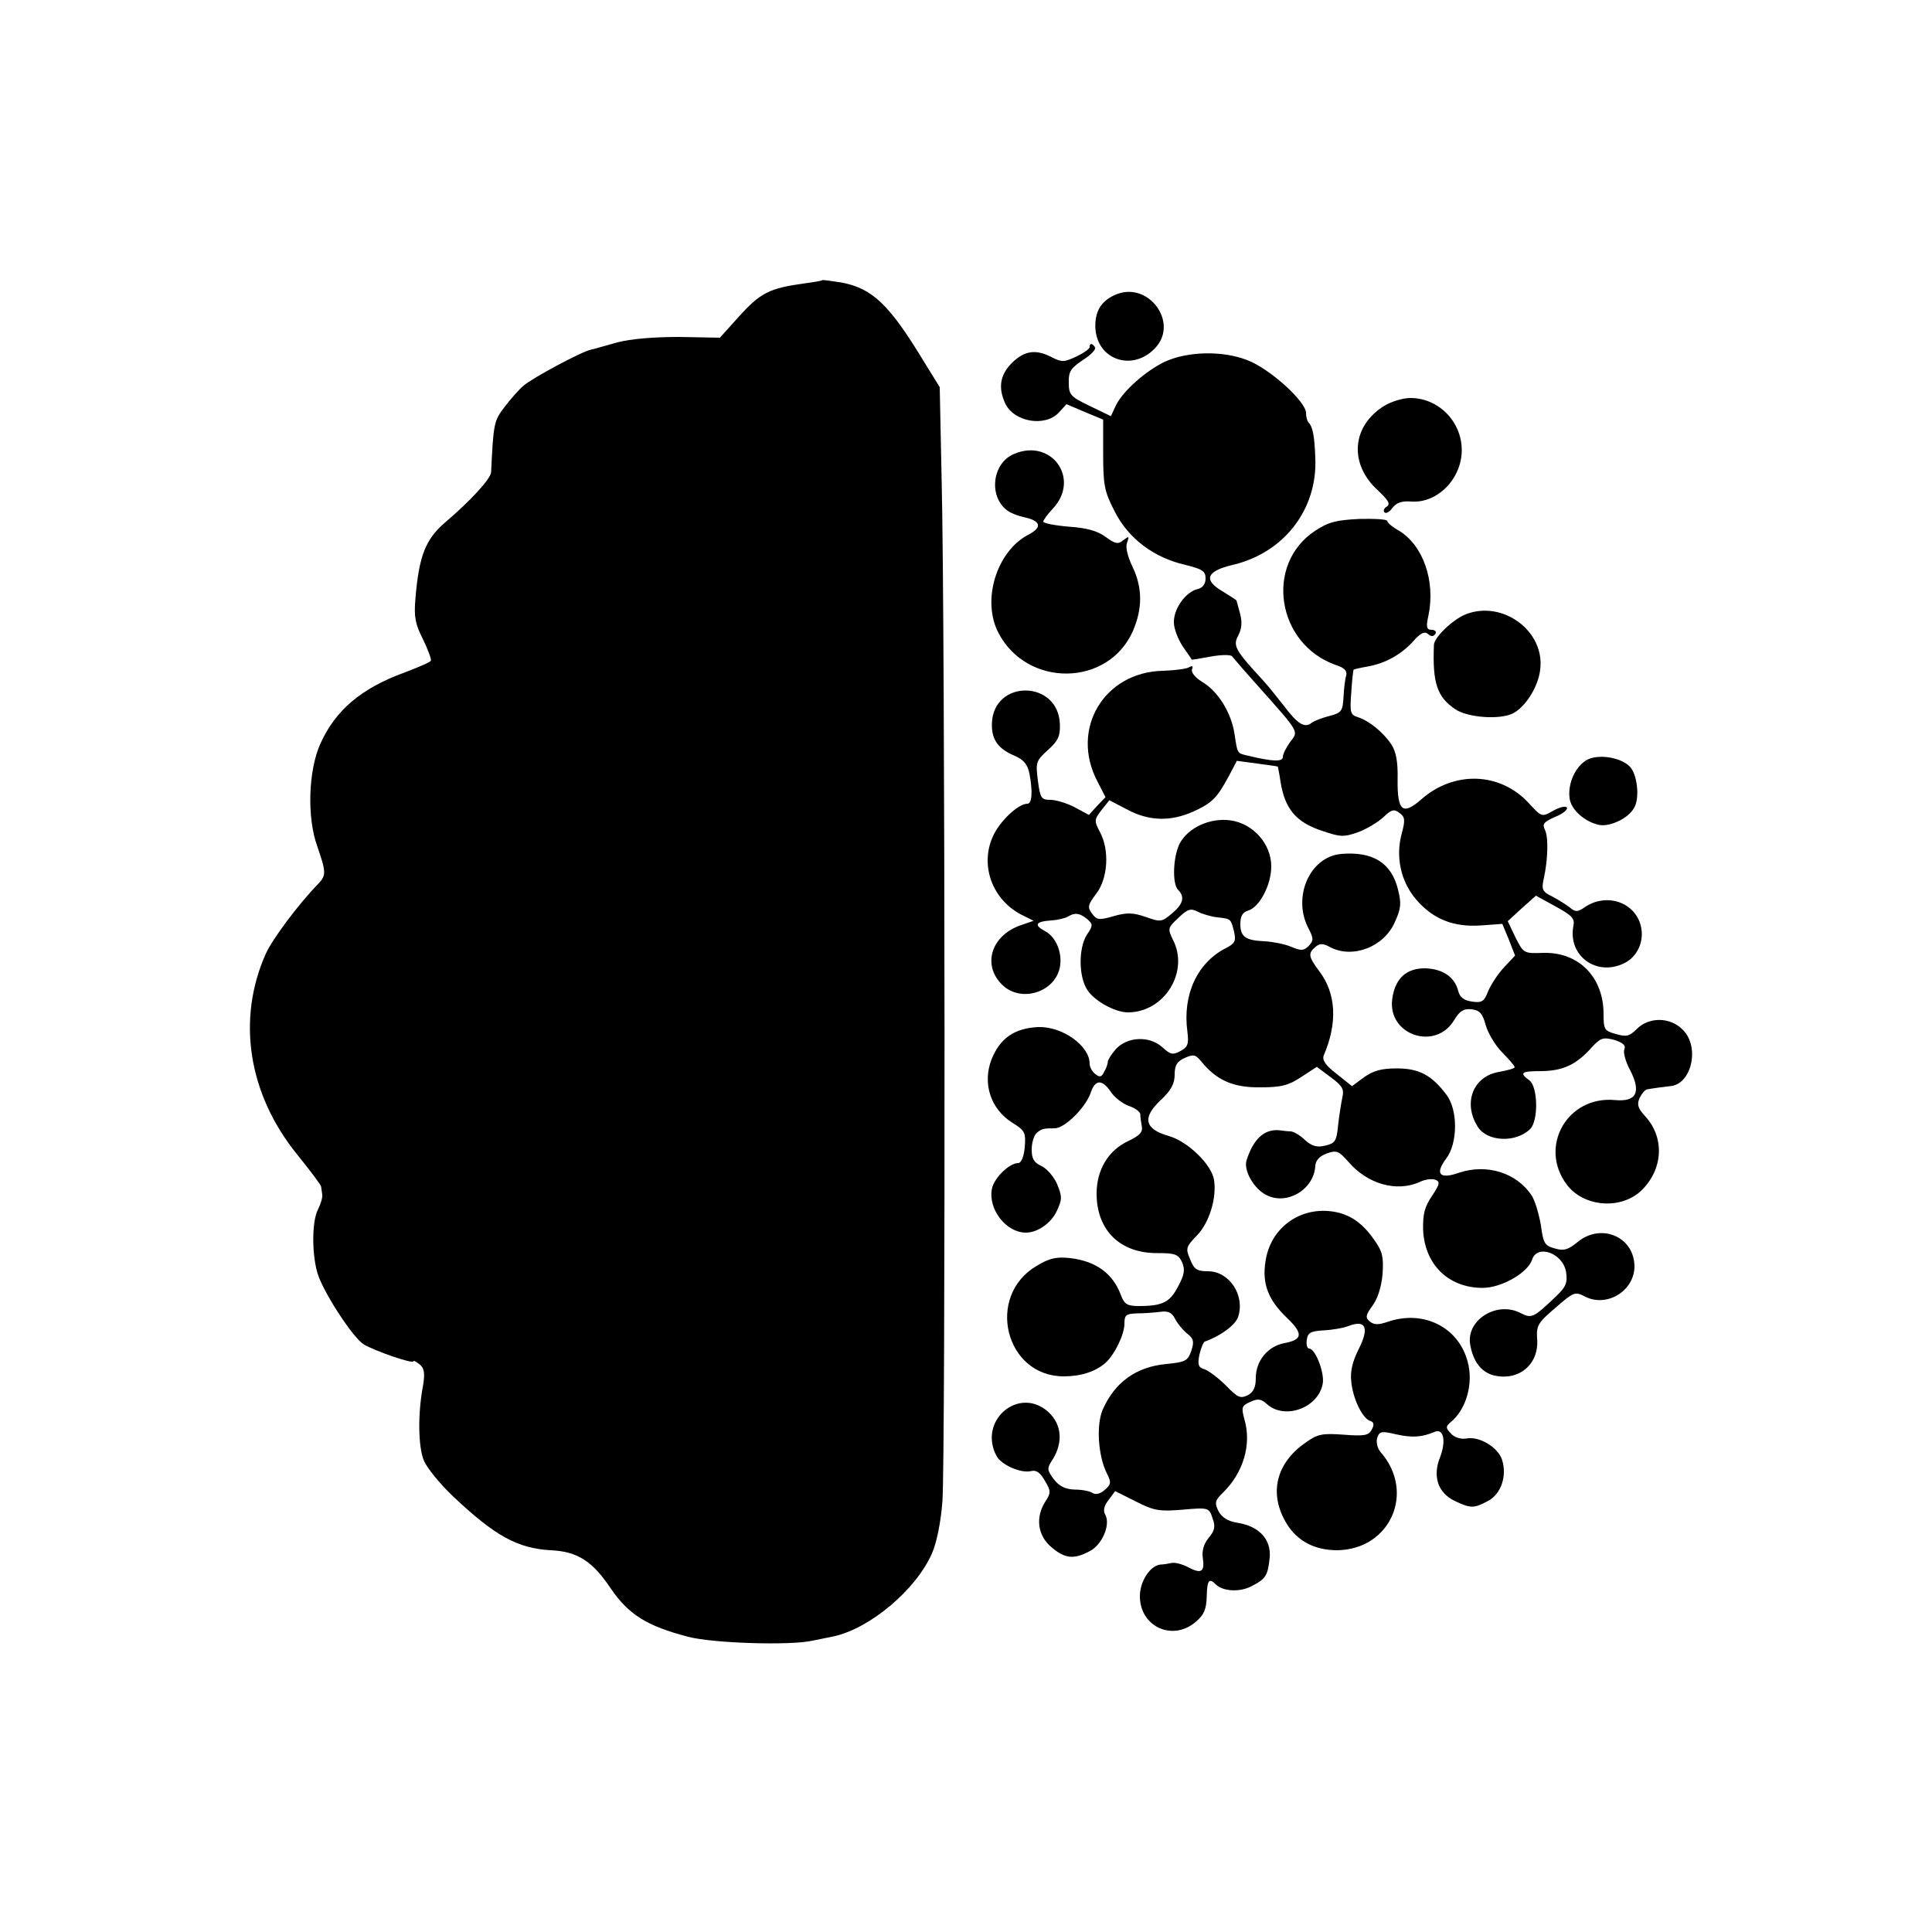
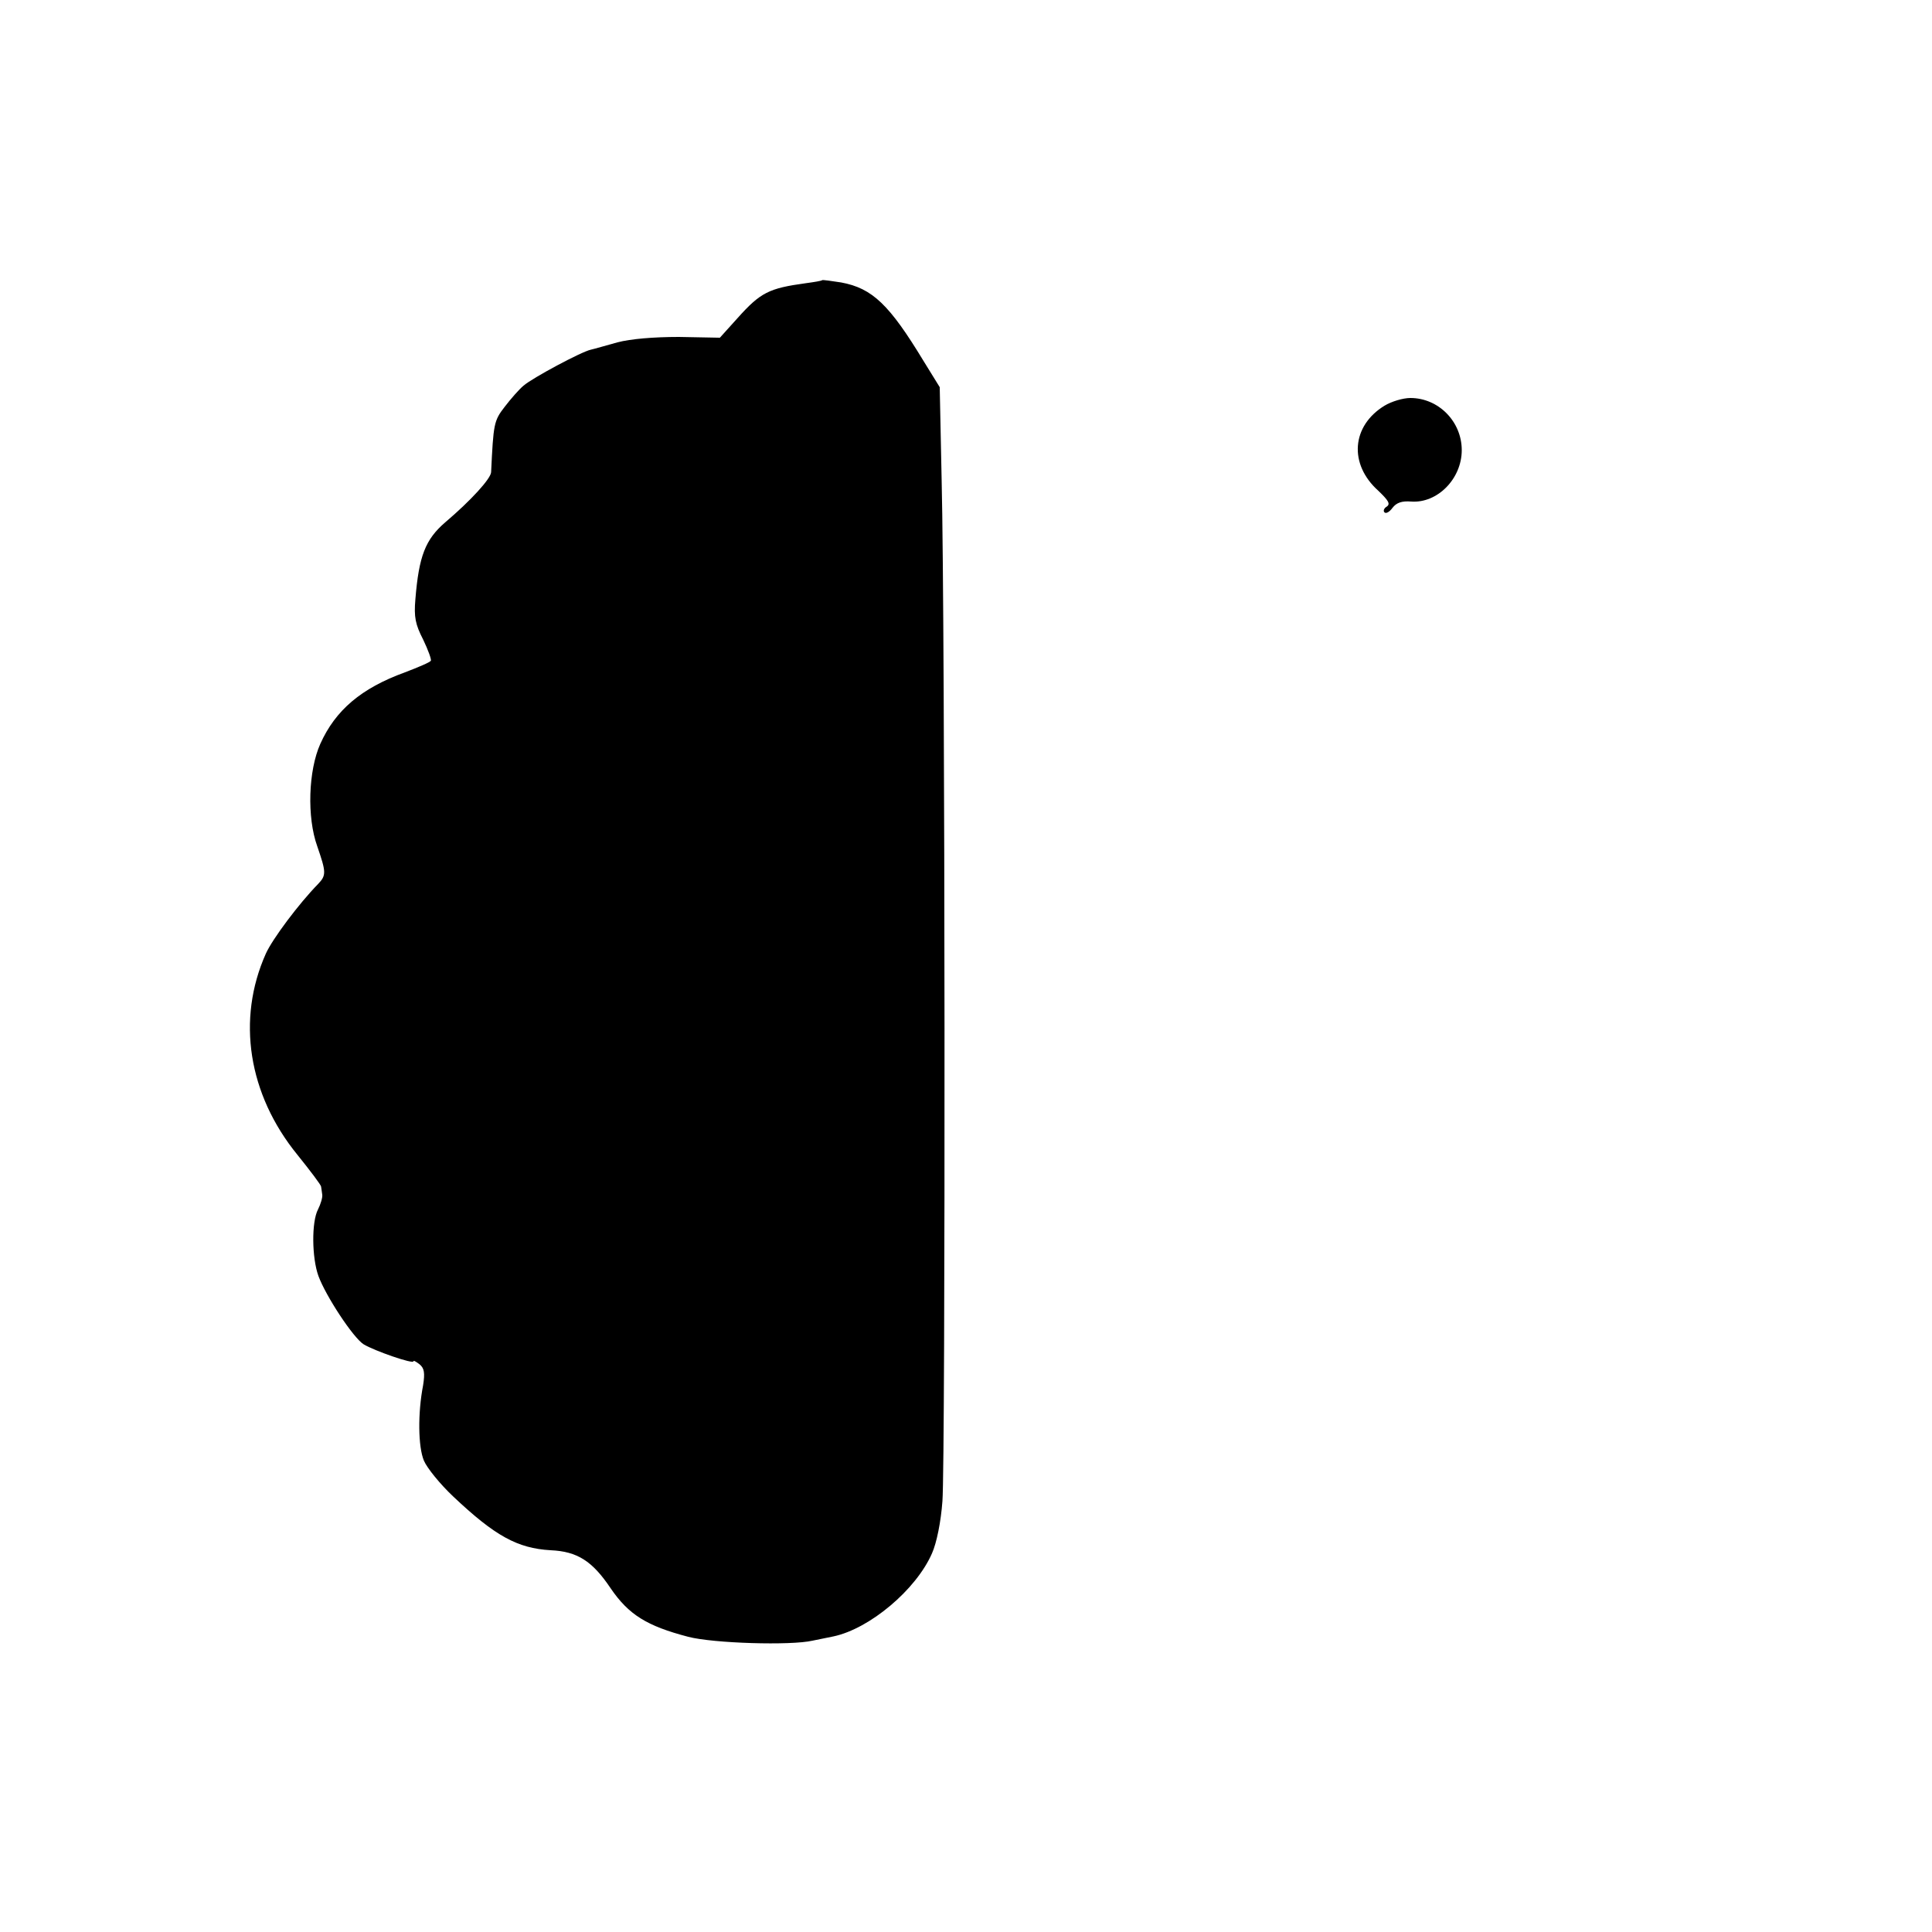
<svg xmlns="http://www.w3.org/2000/svg" version="1.0" width="500pt" height="500pt" viewBox="0 0 500 500" preserveAspectRatio="xMidYMid meet">
  <g transform="translate(0,500) scale(0.1,-0.1)" fill="#000000" stroke="none">
    <path d="M2128 4275 c-2 -2 -21 -5 -43 -8 -95 -13 -117 -24 -176 -90 l-46 -51 -106 2 c-65 0 -125 -5 -159 -14 -29 -8 -60 -17 -69 -19 -24 -5 -151 -73 -174 -93 -11 -9 -33 -34 -49 -55 -28 -36 -29 -44 -35 -169 -1 -17 -52 -73 -119 -130 -51 -44 -68 -87 -77 -199 -4 -46 0 -65 20 -104 13 -27 22 -52 20 -55 -2 -4 -33 -17 -67 -30 -113 -41 -180 -98 -219 -185 -31 -69 -35 -190 -8 -265 23 -67 24 -75 2 -98 -49 -50 -118 -142 -135 -180 -76 -170 -46 -364 82 -521 33 -41 61 -78 61 -82 1 -5 2 -15 3 -21 1 -7 -4 -24 -11 -38 -17 -32 -16 -125 1 -172 19 -52 90 -160 117 -177 28 -17 129 -52 129 -44 0 3 7 -1 16 -8 12 -10 14 -22 9 -54 -14 -72 -13 -159 2 -195 8 -19 42 -61 76 -93 108 -102 166 -134 252 -139 69 -3 108 -28 155 -98 47 -69 94 -98 201 -126 65 -17 266 -23 322 -10 15 3 39 8 54 11 94 20 214 121 255 215 12 27 23 81 27 135 8 104 7 2280 -2 2641 l-5 242 -42 68 c-88 145 -132 188 -213 203 -25 4 -48 7 -49 6z" />
-     <path d="M2891 4239 c-41 -16 -59 -45 -56 -91 7 -83 101 -110 157 -46 57 65 -19 168 -101 137z" />
-     <path d="M2820 4102 c0 -5 -16 -16 -35 -25 -30 -14 -37 -15 -62 -2 -42 22 -71 18 -104 -14 -31 -31 -36 -64 -18 -104 22 -49 103 -63 139 -25 l20 22 47 -20 48 -20 0 -89 c0 -80 3 -97 30 -149 35 -69 100 -119 183 -138 44 -11 52 -16 52 -35 0 -15 -8 -25 -22 -28 -31 -8 -61 -52 -60 -86 0 -16 11 -44 23 -62 12 -17 23 -33 23 -34 1 -1 23 3 50 8 29 5 52 5 55 0 3 -4 34 -40 69 -79 106 -119 103 -114 81 -142 -10 -14 -19 -31 -19 -39 0 -13 -27 -12 -89 3 -30 7 -28 4 -36 56 -8 55 -43 112 -85 136 -17 11 -28 24 -25 32 3 8 1 10 -8 5 -6 -4 -37 -8 -67 -9 -153 -3 -241 -151 -170 -286 l21 -41 -22 -23 -21 -23 -37 20 c-19 10 -48 19 -62 19 -24 0 -27 4 -33 50 -6 47 -5 51 26 79 26 23 32 36 31 66 -3 116 -173 118 -176 2 -1 -41 16 -65 59 -83 23 -10 33 -22 38 -45 9 -47 7 -79 -5 -79 -24 0 -73 -46 -90 -86 -33 -74 -1 -162 74 -201 l32 -16 -32 -11 c-77 -26 -102 -102 -50 -154 48 -48 137 -21 150 45 7 37 -10 78 -38 93 -30 16 -26 25 16 28 17 1 37 6 43 10 18 11 30 9 49 -6 16 -14 16 -17 0 -41 -22 -34 -22 -108 1 -143 19 -29 72 -58 105 -58 95 0 160 106 116 189 -13 27 -13 30 14 55 24 23 32 26 50 17 11 -6 34 -13 51 -15 36 -4 35 -3 44 -38 5 -23 2 -30 -22 -42 -74 -38 -112 -121 -99 -216 4 -32 1 -40 -18 -50 -20 -11 -26 -9 -46 9 -33 31 -92 29 -122 -5 -12 -14 -21 -29 -20 -32 0 -4 -3 -15 -9 -25 -7 -15 -12 -16 -24 -6 -8 6 -14 18 -14 26 0 47 -71 97 -133 95 -62 -3 -99 -29 -121 -84 -24 -62 -2 -128 53 -163 34 -21 36 -26 33 -64 -2 -24 -9 -41 -17 -41 -23 0 -63 -39 -68 -67 -10 -53 37 -113 88 -113 30 0 65 24 80 56 14 30 14 37 1 69 -8 19 -26 40 -40 47 -20 9 -26 19 -26 43 0 18 6 37 13 43 13 11 17 12 47 12 25 0 78 52 92 90 12 37 30 38 53 4 9 -14 30 -30 46 -36 16 -5 29 -15 30 -21 0 -7 2 -21 4 -32 3 -15 -6 -24 -35 -38 -52 -24 -82 -75 -82 -136 0 -95 61 -155 158 -154 45 0 53 -3 63 -23 8 -19 7 -32 -10 -63 -21 -41 -40 -51 -101 -51 -30 0 -38 4 -47 28 -21 57 -65 88 -131 96 -36 4 -54 0 -87 -20 -133 -78 -82 -286 70 -286 44 0 81 12 107 34 24 21 50 74 50 102 0 23 4 26 33 27 17 0 44 2 60 4 20 3 30 -2 38 -18 6 -12 20 -29 31 -38 17 -13 19 -21 11 -45 -9 -26 -15 -29 -64 -34 -79 -7 -135 -48 -166 -120 -16 -40 -11 -117 11 -162 12 -24 12 -29 -4 -43 -12 -11 -24 -14 -32 -9 -7 5 -28 9 -47 9 -25 1 -40 9 -54 27 -17 23 -18 28 -4 49 29 45 25 92 -9 124 -76 70 -184 -21 -135 -113 12 -23 64 -46 90 -39 13 3 23 -4 35 -25 16 -27 16 -31 2 -53 -27 -41 -21 -89 15 -119 35 -30 58 -32 98 -11 33 16 55 68 42 94 -7 11 -4 24 8 39 l17 23 54 -27 c47 -24 61 -26 121 -21 67 6 68 5 77 -22 8 -21 6 -32 -10 -51 -13 -16 -18 -34 -15 -53 5 -35 -4 -41 -38 -23 -15 8 -34 13 -43 11 -9 -2 -22 -4 -28 -4 -27 -2 -54 -43 -54 -82 0 -79 85 -118 145 -66 21 18 27 32 28 65 1 43 6 49 23 32 19 -19 63 -21 93 -5 37 19 42 27 47 74 4 47 -27 81 -83 90 -26 4 -41 14 -50 31 -10 21 -9 27 14 49 51 51 72 123 54 186 -9 33 -8 37 15 47 19 9 28 8 43 -6 46 -41 132 -10 144 52 6 28 -19 92 -35 92 -5 0 -8 10 -6 22 2 19 10 23 43 25 22 1 52 6 67 12 43 16 52 -6 24 -61 -16 -32 -22 -58 -19 -83 4 -44 28 -94 48 -102 11 -3 12 -10 5 -23 -8 -15 -19 -17 -72 -13 -54 4 -68 2 -97 -19 -74 -50 -96 -124 -59 -197 27 -55 75 -83 139 -83 137 2 203 150 112 254 -8 9 -12 25 -9 36 6 18 11 19 49 10 41 -9 65 -8 99 6 24 11 31 -23 15 -65 -20 -49 -6 -92 37 -113 42 -20 50 -20 86 -1 35 18 51 66 37 108 -11 32 -59 61 -93 54 -14 -2 -30 3 -39 13 -14 15 -14 18 0 30 40 33 59 101 43 157 -24 89 -115 134 -207 102 -24 -8 -35 -8 -46 1 -12 10 -11 16 7 41 13 17 23 48 26 81 3 44 0 59 -20 87 -32 47 -66 70 -112 76 -85 11 -159 -45 -171 -130 -9 -57 7 -99 55 -145 43 -41 42 -57 -6 -66 -43 -8 -74 -46 -74 -90 0 -24 -6 -37 -21 -45 -19 -9 -26 -6 -56 25 -19 19 -44 38 -55 42 -17 5 -19 12 -14 38 4 17 10 32 14 34 40 14 78 42 86 63 19 56 -22 119 -78 119 -28 0 -36 5 -46 31 -12 28 -11 32 18 62 32 33 51 97 44 143 -6 40 -68 100 -117 114 -63 18 -70 47 -21 93 27 25 36 43 36 66 0 24 6 34 26 43 22 10 28 9 42 -8 40 -50 84 -69 154 -68 54 0 73 5 106 27 l40 26 36 -27 c30 -22 35 -31 30 -52 -3 -14 -8 -46 -11 -72 -4 -42 -8 -47 -34 -53 -21 -5 -34 -1 -51 14 -12 12 -29 22 -37 23 -9 0 -23 2 -31 3 -38 3 -66 -22 -84 -78 -8 -26 19 -74 52 -90 53 -27 123 15 126 76 1 14 11 25 30 32 25 9 31 6 55 -21 49 -58 125 -80 185 -53 14 7 32 9 40 6 14 -5 12 -12 -8 -42 -19 -28 -24 -47 -23 -88 4 -90 66 -150 154 -150 49 0 117 39 128 73 13 41 80 17 88 -32 4 -28 0 -38 -26 -63 -60 -57 -63 -58 -94 -42 -62 30 -140 -21 -128 -84 8 -43 28 -69 59 -78 66 -17 120 28 114 95 -2 33 2 41 47 79 47 41 51 43 76 30 57 -30 129 14 129 78 -1 77 -87 113 -148 62 -23 -19 -35 -23 -58 -16 -26 7 -30 13 -36 59 -5 29 -15 64 -24 78 -39 59 -116 83 -188 59 -51 -18 -63 -3 -33 37 30 40 30 125 1 164 -38 51 -71 69 -129 69 -40 0 -61 -6 -85 -23 l-31 -23 -40 32 c-29 22 -38 36 -33 48 36 84 32 160 -12 218 -28 37 -29 46 -10 62 11 10 20 10 38 0 58 -31 140 0 168 65 16 35 17 48 8 84 -17 69 -65 99 -147 92 -81 -7 -127 -111 -85 -192 14 -27 14 -32 1 -46 -13 -13 -20 -13 -46 -2 -17 7 -48 13 -68 14 -50 2 -63 12 -63 45 0 20 6 30 19 34 30 8 61 66 61 115 0 58 -47 111 -106 119 -53 7 -109 -19 -131 -60 -17 -34 -20 -104 -4 -120 18 -18 13 -37 -16 -61 -26 -22 -29 -23 -68 -9 -32 11 -48 12 -83 2 -38 -11 -44 -10 -56 7 -12 16 -11 22 11 51 30 39 35 112 10 159 -16 30 -15 33 4 58 l20 25 46 -24 c56 -30 112 -32 172 -5 48 22 61 35 92 93 l20 38 52 -7 c29 -4 53 -7 54 -8 0 0 4 -18 7 -39 11 -70 40 -105 107 -127 47 -16 56 -17 93 -4 22 8 52 26 66 39 21 20 28 22 42 11 14 -10 15 -18 6 -52 -17 -61 -3 -125 37 -172 44 -51 97 -72 168 -67 l55 4 17 -41 16 -41 -29 -31 c-16 -17 -34 -45 -41 -62 -10 -26 -16 -30 -42 -26 -20 3 -31 11 -35 27 -9 36 -39 57 -84 59 -50 1 -80 -26 -87 -80 -12 -93 113 -135 161 -53 14 23 24 29 44 27 21 -2 29 -11 37 -41 6 -21 25 -53 43 -71 18 -18 32 -35 32 -38 0 -3 -18 -8 -40 -12 -68 -11 -95 -81 -55 -143 25 -38 98 -41 135 -5 22 22 20 110 -2 126 -27 20 -22 24 33 24 55 1 89 17 129 62 22 24 29 26 57 19 22 -7 31 -14 27 -24 -4 -8 3 -33 15 -55 29 -57 16 -82 -39 -77 -124 12 -199 -121 -125 -219 45 -59 142 -65 194 -14 56 56 59 137 8 192 -18 20 -21 29 -14 46 6 12 15 23 21 23 6 1 18 3 26 4 8 1 23 3 32 4 56 4 78 102 33 146 -32 33 -87 34 -119 2 -19 -19 -27 -21 -54 -13 -30 8 -32 12 -32 52 0 95 -64 160 -155 158 -52 -2 -52 -1 -73 40 l-20 42 36 33 37 33 51 -28 c42 -23 50 -31 46 -50 -15 -77 59 -132 131 -97 51 25 62 95 21 137 -31 31 -81 35 -120 10 -21 -15 -27 -15 -42 -2 -9 7 -30 20 -45 28 -25 12 -28 18 -22 45 11 49 13 109 3 128 -7 14 -3 20 27 33 20 8 33 19 30 24 -3 5 -19 1 -35 -8 -30 -17 -30 -17 -64 20 -74 80 -193 84 -278 9 -48 -42 -62 -30 -61 52 1 45 -4 72 -16 90 -20 31 -58 62 -87 71 -19 6 -21 12 -17 63 2 32 5 58 6 60 2 1 18 5 36 8 46 8 87 31 118 65 19 22 30 27 39 19 8 -7 14 -7 19 1 3 5 -1 10 -10 10 -13 0 -15 7 -8 38 18 89 -14 181 -77 219 -17 9 -30 21 -30 25 0 4 -33 6 -72 5 -61 -3 -80 -8 -115 -31 -131 -87 -99 -293 54 -347 22 -7 30 -15 27 -27 -3 -9 -6 -35 -7 -56 -2 -36 -5 -41 -37 -49 -19 -5 -40 -13 -46 -18 -17 -14 -36 -3 -71 44 -18 23 -42 53 -55 67 -72 78 -78 89 -63 116 9 18 10 35 4 57 -5 18 -9 33 -9 33 0 1 -16 11 -35 23 -52 30 -43 53 25 69 133 31 220 144 214 277 -2 57 -7 81 -17 91 -4 4 -7 15 -7 25 0 30 -94 115 -152 137 -64 25 -154 23 -213 -4 -49 -23 -109 -76 -127 -113 l-13 -28 -54 26 c-50 24 -55 29 -55 60 -1 29 5 38 36 59 21 13 35 28 32 33 -7 11 -14 12 -14 1z" />
    <path d="M3583 3950 c-85 -52 -93 -151 -16 -220 26 -25 32 -34 22 -41 -7 -4 -10 -11 -6 -15 4 -4 13 1 21 12 10 13 24 18 48 16 68 -5 131 59 131 133 0 74 -60 135 -133 135 -19 0 -49 -9 -67 -20z" />
-     <path d="M2624 3825 c-55 -23 -66 -106 -20 -144 9 -8 30 -16 48 -20 42 -9 46 -26 9 -45 -82 -43 -121 -170 -77 -254 74 -142 284 -140 348 5 25 58 25 112 -1 166 -13 27 -19 52 -14 63 6 17 5 17 -10 6 -13 -11 -20 -10 -45 8 -21 16 -50 24 -96 27 -36 3 -66 9 -66 13 0 4 11 19 25 34 72 77 -4 183 -101 141z" />
-     <path d="M3793 3410 c-33 -13 -82 -60 -82 -79 -4 -99 8 -135 56 -167 32 -21 112 -27 147 -11 33 16 67 69 72 114 13 100 -98 181 -193 143z" />
-     <path d="M4108 3034 c-30 -16 -51 -61 -46 -99 3 -30 39 -62 77 -70 29 -5 77 18 91 46 14 26 7 87 -13 106 -23 23 -80 32 -109 17z" />
  </g>
</svg>